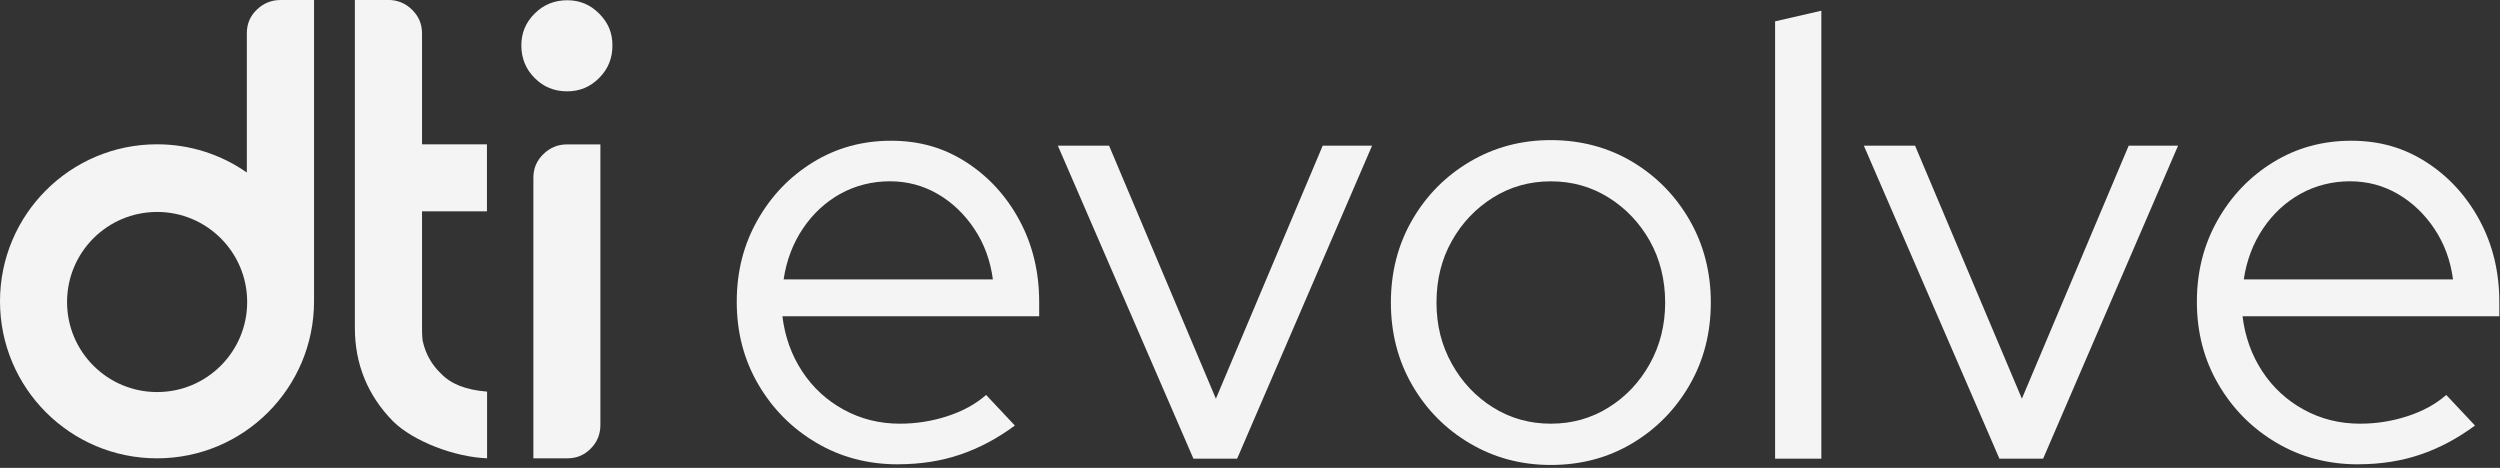
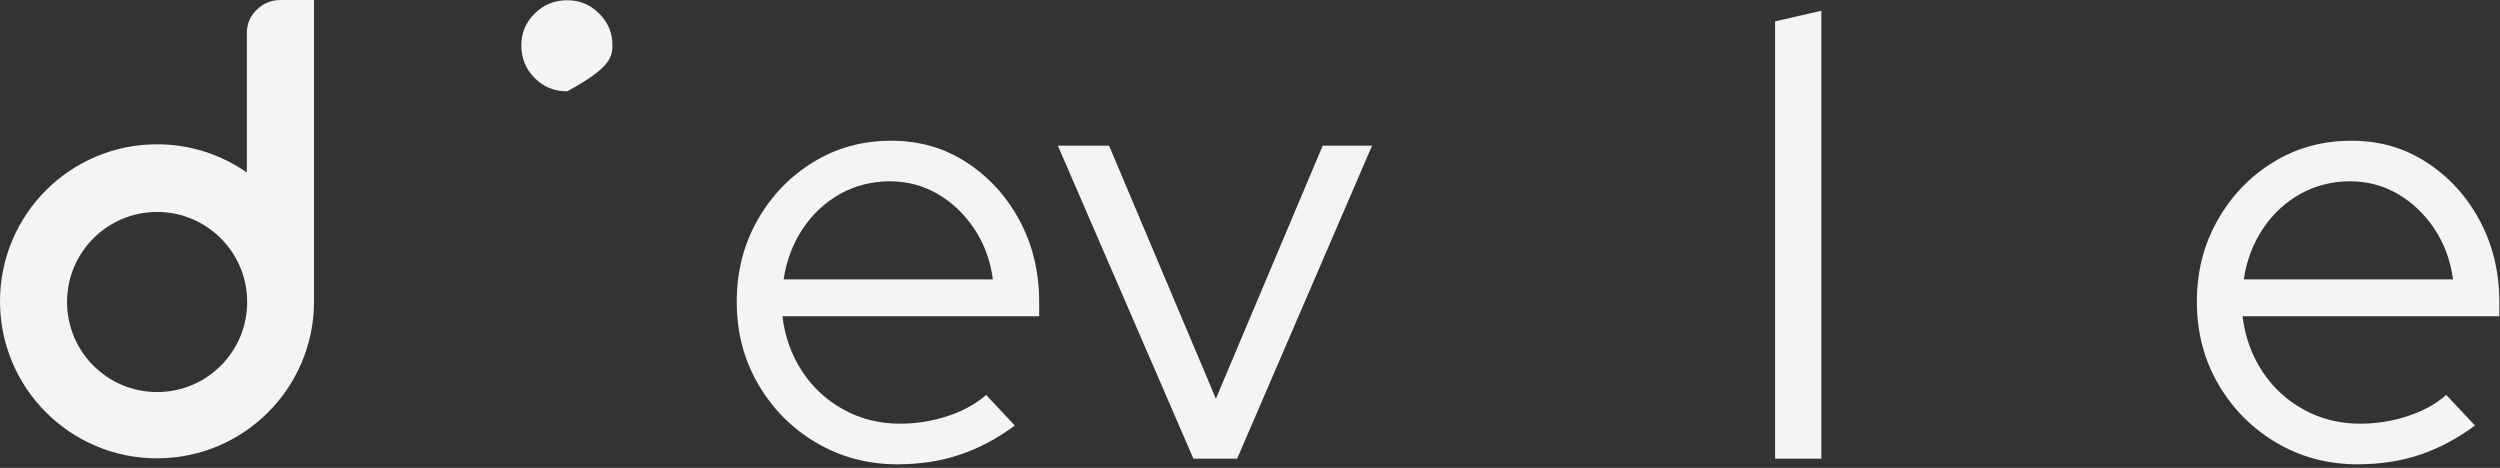
<svg xmlns="http://www.w3.org/2000/svg" width="513" height="96" viewBox="0 0 513 96" fill="none">
  <rect x="0" y="0" width="513" height="96" fill="#333333" stroke="none" />
  <g clip-path="url(#clip0_26453_5596)">
    <path d="M184.25 95.28C178.1 95.28 172.52 93.81 167.52 90.86C162.52 87.91 158.55 83.92 155.6 78.87C152.65 73.83 151.18 68.19 151.18 61.95C151.18 55.71 152.59 50.22 155.41 45.22C158.23 40.22 162.03 36.25 166.82 33.3C171.61 30.35 176.95 28.88 182.85 28.88C188.75 28.88 193.73 30.35 198.3 33.3C202.87 36.25 206.51 40.22 209.2 45.22C211.89 50.22 213.24 55.8 213.24 61.95V64.9H160.55C161.06 69.09 162.41 72.85 164.59 76.18C166.77 79.51 169.61 82.14 173.12 84.06C176.62 85.98 180.47 86.94 184.66 86.94C187.99 86.94 191.24 86.43 194.4 85.4C197.56 84.37 200.21 82.92 202.35 81.04L208.25 87.32C204.66 89.97 200.92 91.96 197.03 93.28C193.14 94.6 188.89 95.27 184.27 95.27L184.25 95.28ZM160.79 57.33H203.74C203.23 53.48 201.97 50.04 199.96 47.01C197.95 43.98 195.45 41.58 192.46 39.83C189.47 38.08 186.18 37.2 182.59 37.2C179 37.2 175.54 38.06 172.46 39.76C169.38 41.47 166.82 43.84 164.77 46.88C162.72 49.92 161.39 53.4 160.8 57.33H160.79Z" fill="#F4F4F4" />
    <path d="M244.89 94.12L217.07 29.89H227.58L249.5 81.81L271.42 29.89H281.55L253.86 94.12H244.89Z" fill="#F4F4F4" />
-     <path d="M318.23 95.41C312.16 95.41 306.63 93.94 301.63 90.99C296.63 88.04 292.68 84.05 289.77 79C286.86 73.96 285.41 68.32 285.41 62.08C285.41 55.84 286.86 50.2 289.77 45.16C292.68 40.12 296.63 36.12 301.63 33.17C306.63 30.22 312.16 28.75 318.23 28.75C324.3 28.75 329.94 30.22 334.9 33.17C339.86 36.12 343.79 40.12 346.7 45.16C349.6 50.2 351.06 55.85 351.06 62.08C351.06 68.31 349.61 73.96 346.7 79C343.79 84.04 339.86 88.04 334.9 90.99C329.94 93.94 324.39 95.41 318.23 95.41ZM318.23 86.94C322.59 86.94 326.54 85.83 330.09 83.61C333.64 81.39 336.46 78.4 338.55 74.64C340.64 70.88 341.69 66.69 341.69 62.08C341.69 57.47 340.64 53.17 338.55 49.45C336.45 45.73 333.63 42.76 330.09 40.54C326.54 38.32 322.59 37.21 318.23 37.21C313.87 37.21 309.92 38.32 306.37 40.54C302.82 42.76 300 45.73 297.91 49.45C295.81 53.17 294.77 57.38 294.77 62.08C294.77 66.78 295.82 70.88 297.91 74.64C300 78.4 302.82 81.39 306.37 83.61C309.92 85.83 313.87 86.94 318.23 86.94Z" fill="#F4F4F4" />
    <path d="M364.25 94.12V4.38L373.74 2.2V94.12H364.25Z" fill="#F4F4F4" />
-     <path d="M410.28 94.12L382.46 29.89H392.97L414.89 81.81L436.81 29.89H446.94L419.25 94.12H410.28Z" fill="#F4F4F4" />
    <path d="M483.87 95.28C477.72 95.28 472.14 93.81 467.14 90.86C462.14 87.91 458.17 83.92 455.22 78.87C452.27 73.83 450.8 68.19 450.8 61.95C450.8 55.71 452.21 50.22 455.03 45.22C457.85 40.22 461.65 36.25 466.44 33.3C471.23 30.35 476.57 28.88 482.47 28.88C488.37 28.88 493.34 30.35 497.92 33.3C502.49 36.25 506.13 40.22 508.82 45.22C511.51 50.22 512.86 55.8 512.86 61.95V64.9H460.17C460.68 69.09 462.03 72.85 464.21 76.18C466.39 79.51 469.23 82.14 472.74 84.06C476.24 85.98 480.09 86.94 484.28 86.94C487.61 86.94 490.86 86.43 494.02 85.4C497.18 84.37 499.83 82.92 501.97 81.04L507.87 87.32C504.28 89.97 500.54 91.96 496.65 93.28C492.76 94.6 488.51 95.27 483.89 95.27L483.87 95.28ZM460.41 57.33H503.36C502.85 53.48 501.59 50.04 499.58 47.01C497.57 43.98 495.07 41.58 492.08 39.83C489.09 38.08 485.8 37.2 482.21 37.2C478.62 37.2 475.16 38.06 472.08 39.76C469 41.47 466.44 43.84 464.39 46.88C462.34 49.92 461.01 53.4 460.42 57.33H460.41Z" fill="#F4F4F4" />
-     <path d="M116.39 18.74C118.96 18.74 121.1 17.85 122.94 16.01C124.78 14.17 125.67 11.98 125.67 9.33C125.67 6.68 124.78 4.63 122.94 2.78C121.1 0.94 118.96 0.05 116.39 0.05C113.82 0.05 111.55 0.94 109.71 2.78C107.87 4.62 106.98 6.76 106.98 9.33C106.98 11.9 107.87 14.18 109.71 16.01C111.55 17.85 113.73 18.74 116.39 18.74Z" fill="#F4F4F4" />
-     <path d="M111.49 31.63C110.12 32.97 109.45 34.56 109.45 36.49V94.05H116.39C118.31 94.05 119.89 93.4 121.22 92.05C122.55 90.71 123.2 89.11 123.2 87.18V29.63H116.39C114.47 29.63 112.87 30.29 111.49 31.63Z" fill="#F4F4F4" />
+     <path d="M116.39 18.74C124.78 14.17 125.67 11.98 125.67 9.33C125.67 6.68 124.78 4.63 122.94 2.78C121.1 0.94 118.96 0.05 116.39 0.05C113.82 0.05 111.55 0.94 109.71 2.78C107.87 4.62 106.98 6.76 106.98 9.33C106.98 11.9 107.87 14.18 109.71 16.01C111.55 17.85 113.73 18.74 116.39 18.74Z" fill="#F4F4F4" />
    <path d="M52.69 1.99C51.31 3.33 50.65 4.91 50.65 6.82V35.4C45.43 31.75 39.07 29.61 32.22 29.61C14.42 29.61 0 44.04 0 61.83C0 79.62 14.42 94.05 32.22 94.05C50.02 94.05 64.44 79.63 64.44 61.83V0H57.62C55.68 0 54.08 0.65 52.69 1.99ZM32.24 80.45C22.03 80.45 13.76 72.18 13.76 61.97C13.76 51.76 22.03 43.49 32.24 43.49C42.45 43.49 50.72 51.76 50.72 61.97C50.72 72.18 42.45 80.45 32.24 80.45Z" fill="#F4F4F4" />
-     <path d="M86.75 70.05C86.71 69.8 86.68 69.56 86.66 69.31C86.61 68.66 86.6 68.08 86.6 67.31V43.37H99.92V29.62H86.6V6.87C86.6 4.94 85.93 3.35 84.56 2C83.18 0.65 81.57 -0.01 79.64 -0.01H72.82V67.3C72.82 74.73 75.46 81.18 80.68 86.48C84.87 90.59 93.37 93.81 99.95 94.04V80.36C95.63 80.02 92.53 78.8 90.49 76.66C88.59 74.85 87.33 72.62 86.76 70.04" fill="#F4F4F4" />
  </g>
  <defs>
    <clipPath id="clip0_26453_5596">
      <rect width="512.84" height="95.41" fill="white" />
    </clipPath>
  </defs>
</svg>